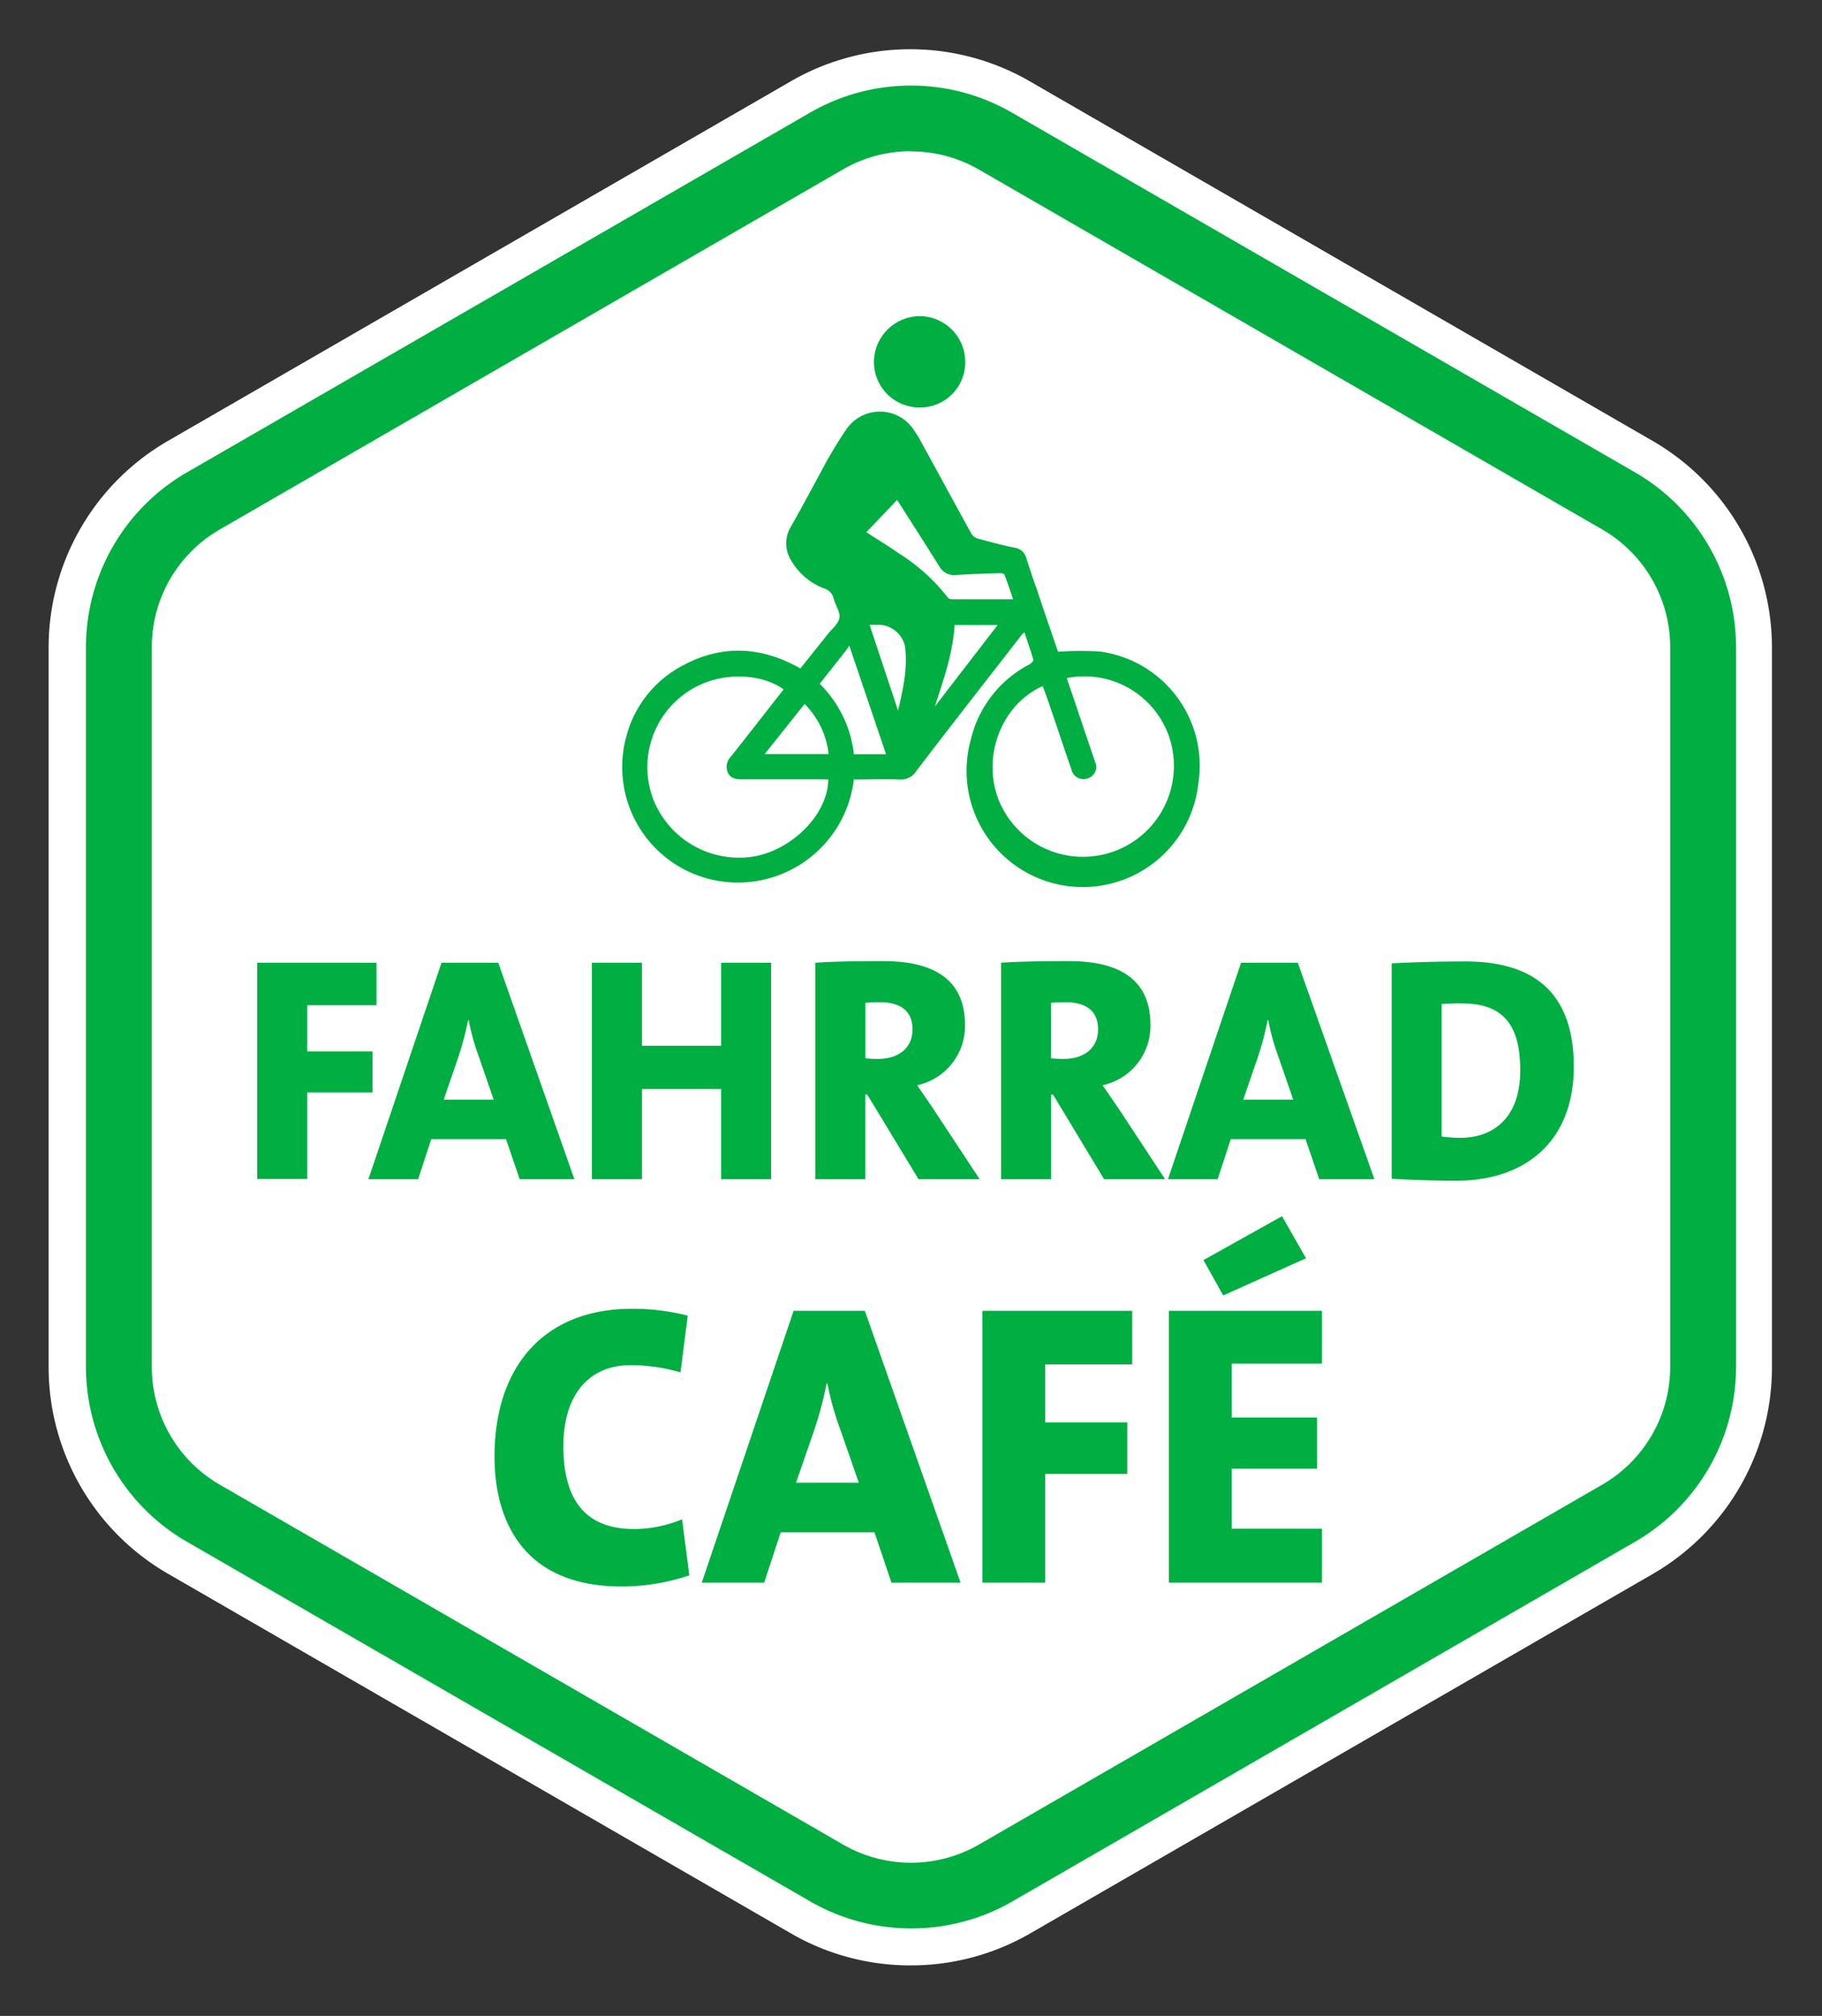
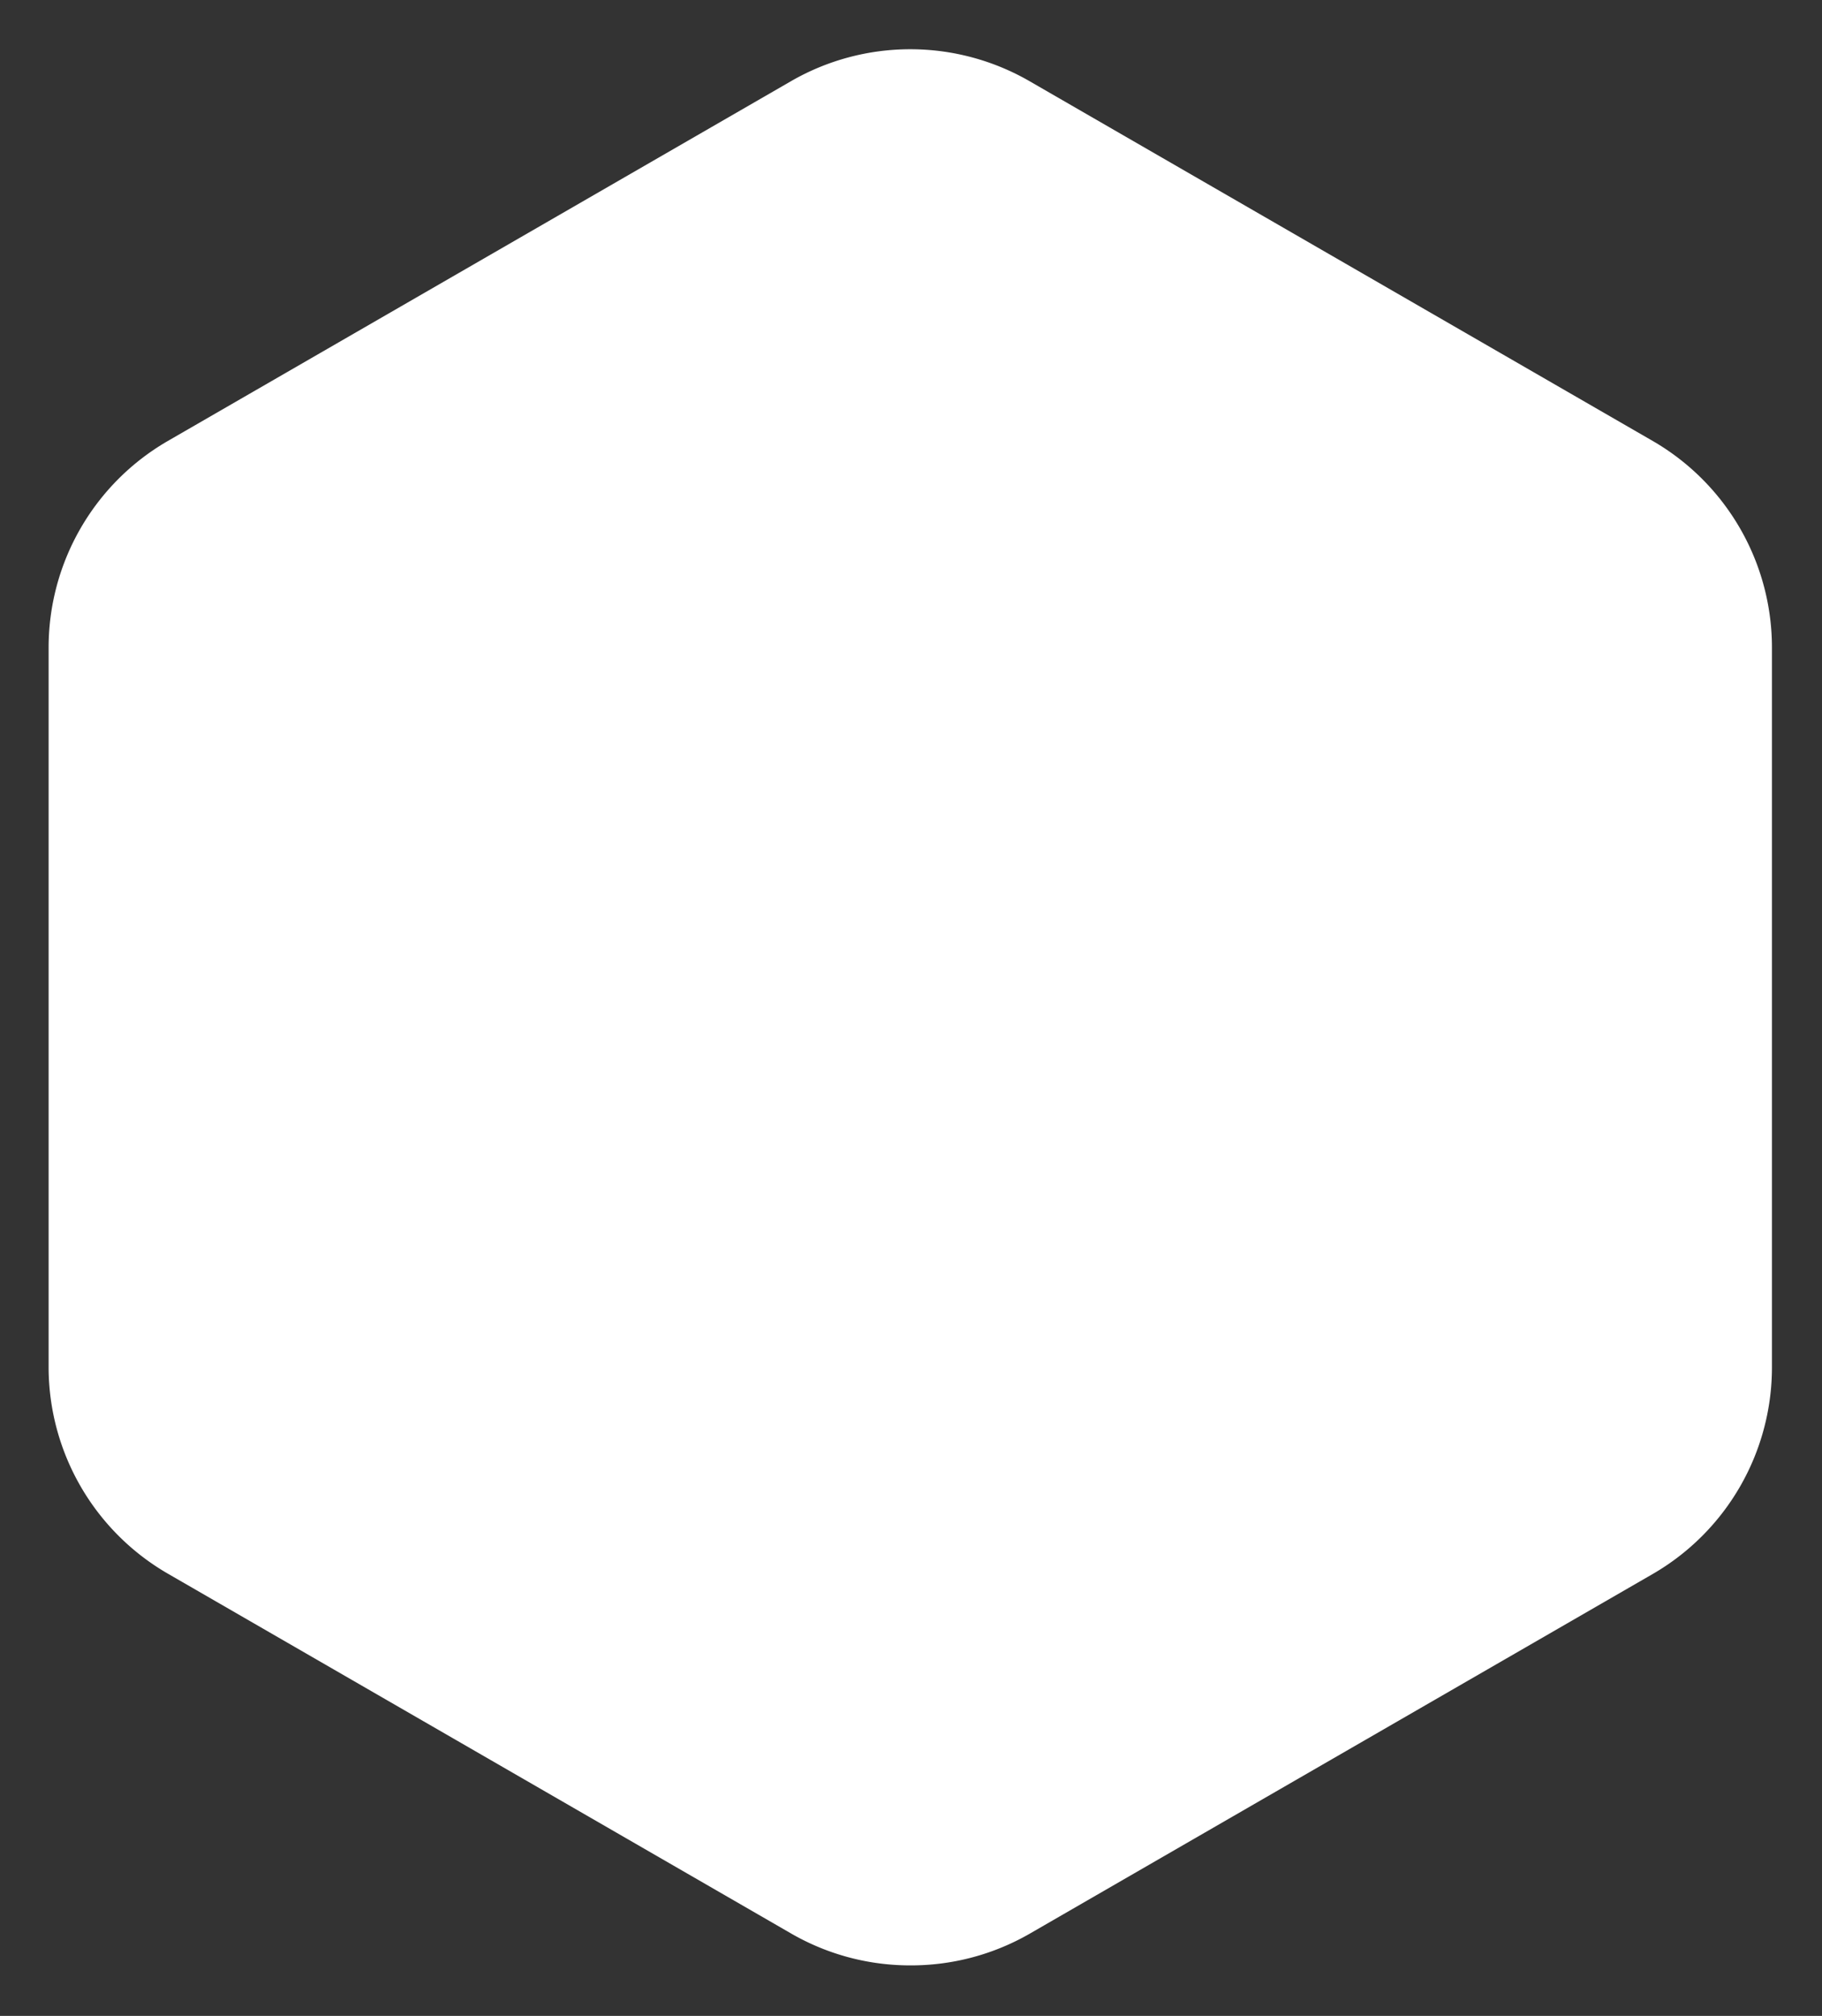
<svg xmlns="http://www.w3.org/2000/svg" viewBox="0 0 266.46 294.8">
  <rect x="0" y="0" width="266.46" height="294.8" fill="#333333" stroke="none" />
  <defs>
    <style>.cls-3{fill:#00ae42}</style>
  </defs>
  <path d="M133.12 287.41a34.78 34.78 0 0 1-17.4-4.65l-91.2-52.65A34.92 34.92 0 0 1 7.11 200V94.65A34.91 34.91 0 0 1 24.52 64.5l91.2-52.65a34.9 34.9 0 0 1 34.81 0l91.2 52.65a34.91 34.91 0 0 1 17.41 30.15V200a34.92 34.92 0 0 1-17.41 30.16l-91.2 52.65a34.79 34.79 0 0 1-17.41 4.6Z" style="fill:#fff" />
-   <path d="M133.23 282a29.46 29.46 0 0 1-14.73-3.94l-91.2-52.62a29.55 29.55 0 0 1-14.73-25.52V94.62A29.53 29.53 0 0 1 27.3 69.1l91.2-52.65a29.52 29.52 0 0 1 29.46 0l91.2 52.65a29.55 29.55 0 0 1 14.73 25.52v105.3a29.57 29.57 0 0 1-14.73 25.52L148 278.09a29.49 29.49 0 0 1-14.77 3.91Zm0-259.89a19.8 19.8 0 0 0-9.92 2.65L32.12 77.44a19.88 19.88 0 0 0-9.92 17.18v105.3a19.91 19.91 0 0 0 9.92 17.18l91.19 52.65a19.91 19.91 0 0 0 19.84 0l91.19-52.65a19.91 19.91 0 0 0 9.92-17.18V94.62a19.88 19.88 0 0 0-9.92-17.18l-91.19-52.65a19.8 19.8 0 0 0-9.92-2.65Z" class="cls-3" />
  <g id="civ2hp.tif">
-     <path d="M160.87 95.28a16.84 16.84 0 0 1 14.39 19.23 17 17 0 1 1-33.26-6.43 16.7 16.7 0 0 1 8.55-10.92c.25-.14.62-.51.58-.67-.39-1.33-.85-2.63-1.31-4a1.9 1.9 0 0 0-.3.22c-5.17 6.66-10.37 13.29-15.48 20a2.64 2.64 0 0 1-2.44 1.28c-2.25-.07-4.5 0-6.73 0a17.07 17.07 0 0 1-21.22 14.53 16.88 16.88 0 0 1-12-21 16.34 16.34 0 0 1 8.11-10.15c5.79-3.16 11.59-2.86 17.29.38l4-5c.61-.78 1.56-1.52 1.71-2.39s-.59-1.84-.83-2.8a2 2 0 0 0-1.39-1.5 9.41 9.41 0 0 1-4.81-4.06 4.7 4.7 0 0 1-.06-5c1.54-2.68 3-5.45 4.47-8.15a61.39 61.39 0 0 1 3.69-6.15 5.94 5.94 0 0 1 9.89.29c.36.54.71 1.08 1 1.64 2.43 4.43 4.84 8.88 7.28 13.3a1.69 1.69 0 0 0 .85.78c1.82.51 3.65 1 5.51 1.38a2.06 2.06 0 0 1 1.75 1.57c.5 1.56 1 3.1 1.57 4.65 1 3.06 2.08 6.13 3.05 9a47.74 47.74 0 0 1 6.14-.03Zm-14.76 21.85a13.3 13.3 0 0 0 24.9-9.3 13.12 13.12 0 0 0-15-8.67q1.34 3.93 2.65 7.86c.5 1.46 1 2.92 1.49 4.39a1.75 1.75 0 0 1-1.05 2.41 1.8 1.8 0 0 1-2.4-1.27c-1.09-3.15-2.14-6.3-3.21-9.45-.31-.91-.63-1.81-1-2.77-6.08 2.72-8.97 10.4-6.38 16.8Zm-26-3.16h-11.52c-.88 0-1.73-.09-2.16-1a2.19 2.19 0 0 1 .53-2.41q3.83-4.86 7.63-9.74c-3.15-2.36-9.5-2.83-14.18.45a13.24 13.24 0 0 0-4.68 16.09 13.5 13.5 0 0 0 14.7 7.86c5.69-1.12 10.67-6.31 10.7-11.24Zm6.59-36.14c1.52 1 3.21 2 4.84 3.15a27.31 27.31 0 0 1 7.05 6.38.82.82 0 0 0 .57.28h9c-.42-1.25-.81-2.43-1.25-3.58 0-.15-.43-.26-.65-.25-2.13.07-4.27.14-6.4.27a2.49 2.49 0 0 1-2.49-1.25c-2-3.22-4.06-6.41-6.17-9.72Zm-2.75 17-4.07 5.17a17.11 17.11 0 0 1 5 10.29h4.7l-5.38-15.88c-.13.2-.2.31-.26.4Zm-12.11 15.44h9.34a12.27 12.27 0 0 0-3.51-7.33Zm24.91-7 9.15-11.87h-6.3c-.23 4.11-1.6 7.95-2.86 11.85Zm-4.38-8.65a4 4 0 0 0-3.74-3.25h-1.46l4.17 12.55c.72-3.11 1.42-6.16 1.02-9.32ZM134.5 59.59a6.6 6.6 0 0 0 6.66-6.68 6.69 6.69 0 0 0-6.62-6.68 6.75 6.75 0 0 0-6.73 6.68 6.66 6.66 0 0 0 6.69 6.68Z" class="cls-3" />
-   </g>
-   <path d="M-.52-1.31h267.51v297.42H-.52z" style="fill:none" />
-   <path d="M44.93 147v6.75h9.56v6h-9.56v12.66h-7.32v-31.62h17.45V147ZM76 172.44l-2-5.86H63.07l-1.92 5.86h-7.27l10.69-31.65h8.3L84 172.44Zm-6-18a33.74 33.74 0 0 1-1.46-5.25h-.09a43.35 43.35 0 0 1-1.5 5.62l-2.06 6h7.31ZM105.46 172.44v-13.18H93.88v13.18h-7.32v-31.65h7.32v12.14h11.58v-12.14h7.31v31.65ZM134.33 172.44l-7.5-12.38h-.28v12.38h-7.32v-31.65c2.67-.19 6.1-.24 9.9-.24 7.45 0 12 2.67 12 9.38a8.87 8.87 0 0 1-7 8.77c.84 1.22 1.64 2.39 2.43 3.56l6.71 10.18Zm-5.77-25.89a20.06 20.06 0 0 0-2 .1v8.11a16.48 16.48 0 0 0 1.83.09c3.09 0 5.06-1.64 5.06-4.31-.01-2.49-1.45-3.99-4.89-3.99ZM161.47 172.44 154 160.06h-.28v12.38h-7.32v-31.65c2.68-.19 6.1-.24 9.9-.24 7.45 0 11.95 2.67 11.95 9.38a8.87 8.87 0 0 1-7 8.77l2.44 3.56 6.7 10.18Zm-5.77-25.89a20.06 20.06 0 0 0-2 .1v8.11a16.48 16.48 0 0 0 1.83.09c3.09 0 5.06-1.64 5.06-4.31-.01-2.49-1.46-3.99-4.89-3.99ZM192.93 172.44l-2-5.86H180l-1.93 5.86h-7.26l10.69-31.65h8.3l11.2 31.65Zm-6-18a32.64 32.64 0 0 1-1.45-5.25h-.1a41.8 41.8 0 0 1-1.5 5.62l-2.06 6h7.31ZM212.9 172.67c-3.33 0-6.47-.14-9.37-.28v-31.51c2.48-.14 6.51-.28 10.78-.28 9.52 0 15.85 4.12 15.85 15.38 0 10.83-6.94 16.69-17.26 16.69Zm.94-25.93a29 29 0 0 0-3 .09v19.37a19.42 19.42 0 0 0 2.72.19c5 0 8.77-3.1 8.77-9.85 0-5.95-1.92-9.8-8.49-9.8ZM90.92 232c-14.66 0-18.6-9.95-18.6-19 0-12.9 7-21.61 20.13-21.61a32.92 32.92 0 0 1 8.13 1l-1.06 8.3a26.5 26.5 0 0 0-7.24-1.06c-6.42 0-9.89 4.65-9.89 11.83 0 7.84 3.18 12.14 10.36 12.14a18.68 18.68 0 0 0 7-1.42l1.06 8.19a31.08 31.08 0 0 1-9.89 1.63ZM130.37 231.44l-2.48-7.36h-13.72l-2.41 7.36h-9.13l13.43-39.75h10.42l14 39.75Zm-7.54-22.56a42.28 42.28 0 0 1-1.83-6.59h-.11a53.43 53.43 0 0 1-1.89 7.07l-2.59 7.47h9.19ZM152.86 199.52V208h12v7.54h-12v15.9h-9.18v-39.75h21.9v7.83ZM170.94 231.44v-39.75h22.38v7.71h-13.2v7.89h12.49v7.48h-12.49v8.78h13.2v7.89Zm7.95-42-2.89-5.17 11.49-6.42L191 184Z" class="cls-3" />
+     </g>
</svg>